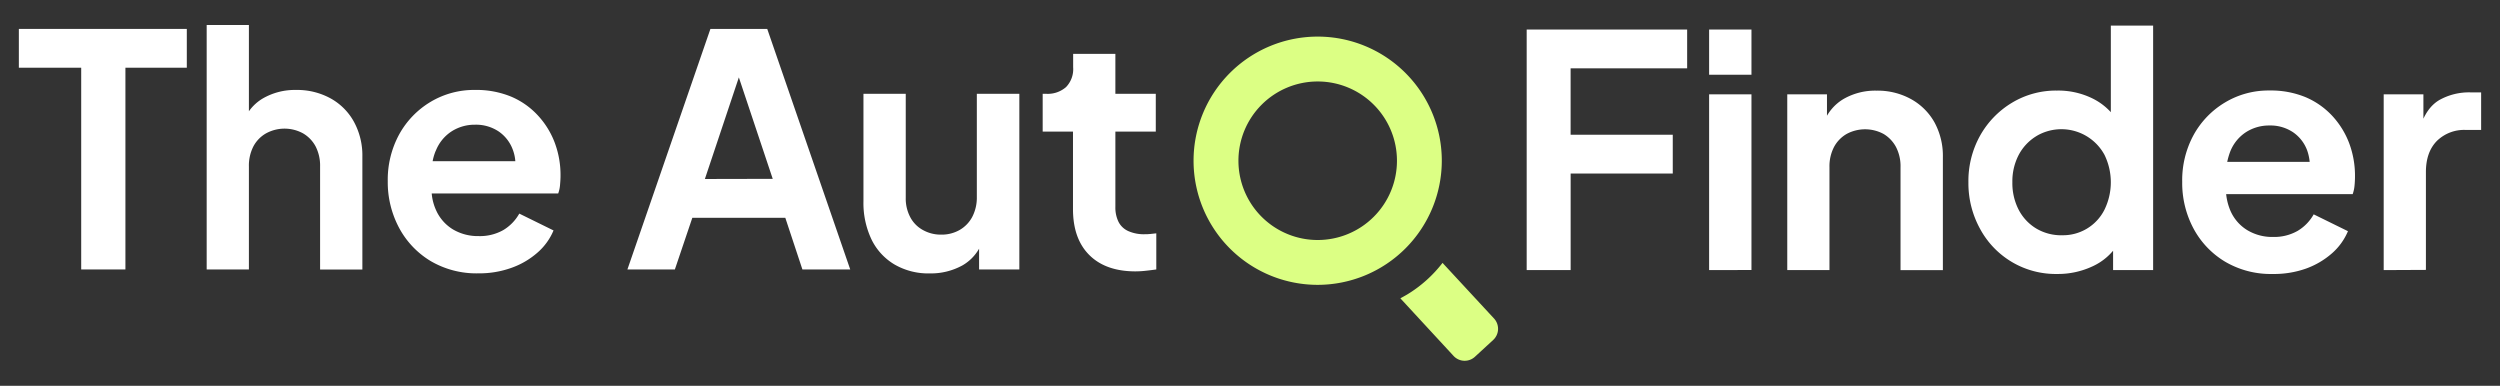
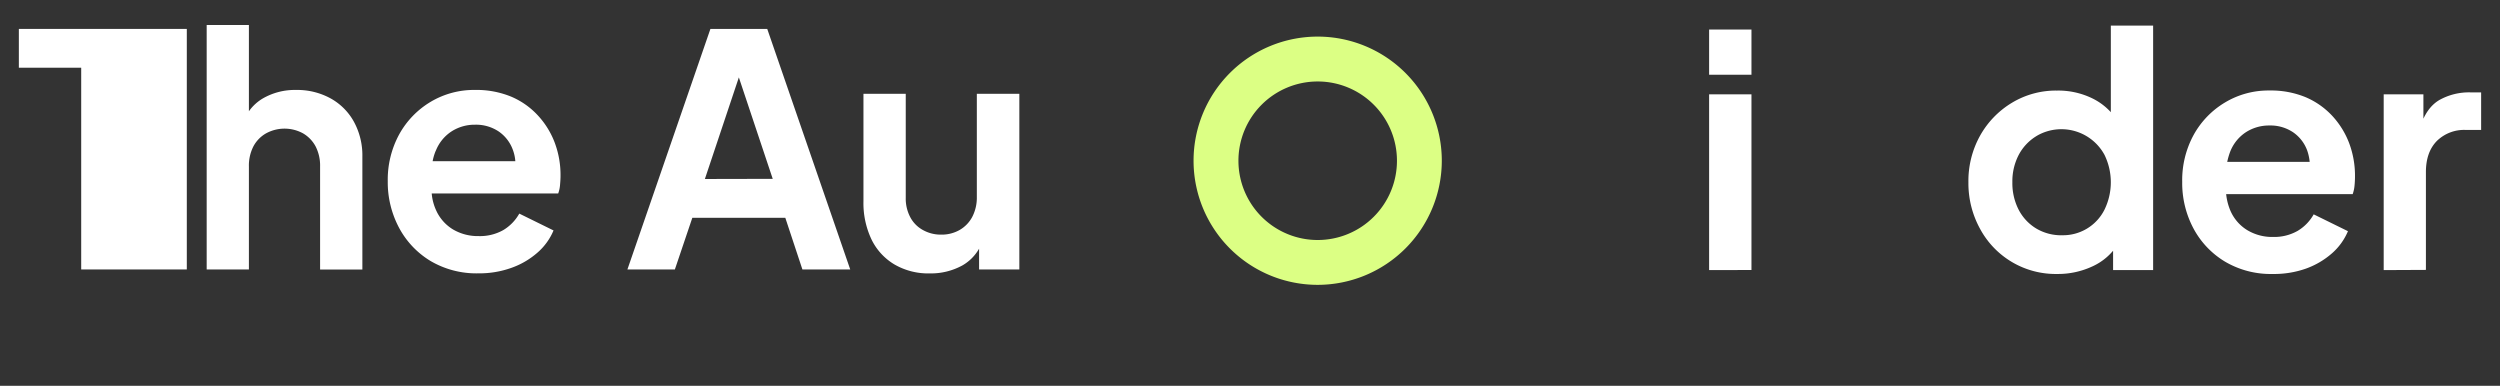
<svg xmlns="http://www.w3.org/2000/svg" id="Layer_1" data-name="Layer 1" viewBox="0 0 1366 210.8">
  <rect x="0" y="0" width="1366" height="210.8" fill="#333333" stroke="none" />
  <defs>
    <style>.cls-1{fill:#fff;}.cls-2{fill:#dcff84;}</style>
  </defs>
  <title>theautofinder-white</title>
-   <path class="cls-1" d="M10.3,15.8V37H44.37V147.23H68.53V37h33.54V15.8Z" />
+   <path class="cls-1" d="M10.3,15.8V37H44.37V147.23H68.53h33.54V15.8Z" />
  <path class="cls-1" d="M193.37,66.51A32.41,32.41,0,0,0,180.6,53.74a37.91,37.91,0,0,0-18.79-4.59,35,35,0,0,0-17.93,4.48A24.67,24.67,0,0,0,136,60.8V13.67H112.93V147.23H136V91a23,23,0,0,1,2.45-11,17.77,17.77,0,0,1,6.9-7.12,21.05,21.05,0,0,1,20.25,0A18.14,18.14,0,0,1,172.45,80a23,23,0,0,1,2.45,11v56.26H198V85.5A38.28,38.28,0,0,0,193.37,66.51Z" />
  <path class="cls-1" d="M303.12,78a45.51,45.51,0,0,0-9.2-14.9,42.25,42.25,0,0,0-14.56-10.27,49.92,49.92,0,0,0-19.84-3.69,46.31,46.31,0,0,0-24.28,6.54,47.24,47.24,0,0,0-17.11,17.72,51.85,51.85,0,0,0-6.26,25.66,52.91,52.91,0,0,0,6.18,25.4,47,47,0,0,0,17.29,18.2,49.41,49.41,0,0,0,26,6.7,52,52,0,0,0,18.07-3,43.48,43.48,0,0,0,14.21-8.28,32.91,32.91,0,0,0,8.83-12.17l-18.71-9.2a24.39,24.39,0,0,1-8.73,9A25.91,25.91,0,0,1,261.45,129a26.66,26.66,0,0,1-14-3.68,23.36,23.36,0,0,1-9.2-10.51,27.56,27.56,0,0,1-2.36-9.09H305a17.62,17.62,0,0,0,1-4.58c.16-1.84.27-3.48.27-5.12A50.25,50.25,0,0,0,303.12,78Zm-65,4.4a22.39,22.39,0,0,1,8.58-10.58,23.31,23.31,0,0,1,12.88-3.68,22.29,22.29,0,0,1,12.88,3.68,20.73,20.73,0,0,1,7.77,10.07,22.18,22.18,0,0,1,1.34,6.18H236.39a28.21,28.21,0,0,1,1.69-5.67Z" />
  <path class="cls-1" d="M419.22,15.8H388.17L342.82,147.23h25.93L378.29,119h50.8l9.35,28.25h26.13Zm-34.07,82,18.56-55.51,18.51,55.43Z" />
  <path class="cls-1" d="M533.74,51.25v56.3a22.84,22.84,0,0,1-2.49,10.94,17.92,17.92,0,0,1-6.86,7.14,19.73,19.73,0,0,1-10.07,2.57,20,20,0,0,1-10.14-2.57,17,17,0,0,1-6.87-7.07,21.73,21.73,0,0,1-2.41-10.49V51.25H471.79V110a46.37,46.37,0,0,0,4.32,20.67,32.23,32.23,0,0,0,12.52,13.77A36.73,36.73,0,0,0,508,149.39,35.75,35.75,0,0,0,525.9,145a24.55,24.55,0,0,0,9.07-9.11v11.35h22v-96Z" />
-   <path class="cls-1" d="M628.56,127.84l-1.84.14h-1.11a20.94,20.94,0,0,1-9.2-1.75,11,11,0,0,1-5.3-5.11,17.91,17.91,0,0,1-1.67-8.12V71.9h22.08V51.25H609.44V29.44H586.37V36.8a14.07,14.07,0,0,1-3.88,10.77,15.17,15.17,0,0,1-10.93,3.68h-1.84V71.9h16.56v42.33q0,16.24,8.93,25.13t25.14,8.92a51.64,51.64,0,0,0,5.82-.35c2.11-.22,4-.48,5.63-.7V127.49Z" />
-   <path class="cls-1" d="M834.18,147.58V16.14h87.68V37.32H858.18V73.61H914V94.8h-55.8v52.75Z" />
  <path class="cls-1" d="M933.86,40.84V16.14H957v24.7Zm0,106.74V51.53H957v96Z" />
-   <path class="cls-1" d="M976.56,147.58V51.53h21.7v19l-1.84-3.35a25.41,25.41,0,0,1,11-13.16,34.65,34.65,0,0,1,17.91-4.49,37.8,37.8,0,0,1,18.79,4.58A32.86,32.86,0,0,1,1057,66.86a38.28,38.28,0,0,1,4.59,19v61.74h-23.14V91.3A22.78,22.78,0,0,0,1036,80.37a18.33,18.33,0,0,0-6.79-7.16,21.25,21.25,0,0,0-20.24,0,18,18,0,0,0-6.89,7.16,22.89,22.89,0,0,0-2.46,10.93v56.28Z" />
  <path class="cls-1" d="M1124.07,149.7a46.91,46.91,0,0,1-42.18-24.7,51.58,51.58,0,0,1-6.35-25.4,50.88,50.88,0,0,1,6.35-25.42,48.67,48.67,0,0,1,17.39-18,46.47,46.47,0,0,1,24.61-6.69,42.42,42.42,0,0,1,19.49,4.32,33.61,33.61,0,0,1,13.51,12.09l-3.53,4.75V14h23.11V147.58h-21.88V129.07l2.47,4.58a32.08,32.08,0,0,1-13.77,11.91A44.58,44.58,0,0,1,1124.07,149.7Zm2.47-21.17a25.32,25.32,0,0,0,23.37-14,34.16,34.16,0,0,0,0-29.89,26.78,26.78,0,0,0-36.29-10.82c-.35.19-.69.39-1,.59A26.4,26.4,0,0,0,1103,84.69a31.15,31.15,0,0,0-3.44,14.91,31.66,31.66,0,0,0,3.44,15,25.85,25.85,0,0,0,9.61,10.26,26.61,26.61,0,0,0,14,3.69Z" />
  <path class="cls-1" d="M1241.76,149.7a49.19,49.19,0,0,1-25.94-6.7,46.89,46.89,0,0,1-17.3-18.16,52.78,52.78,0,0,1-6.16-25.46,51.67,51.67,0,0,1,6.25-25.67A47.15,47.15,0,0,1,1215.73,56,46,46,0,0,1,1240,49.45a49.69,49.69,0,0,1,19.86,3.68,42.76,42.76,0,0,1,14.54,10.23,46,46,0,0,1,9.2,14.91,50.78,50.78,0,0,1,3.17,18.09c0,1.71-.09,3.42-.26,5.12a18.9,18.9,0,0,1-1,4.58h-74.11V88.43h61l-10.93,8.28a26.27,26.27,0,0,0-.81-14.46,20.69,20.69,0,0,0-7.75-10,22.14,22.14,0,0,0-12.88-3.68,23.31,23.31,0,0,0-12.88,3.68,22.45,22.45,0,0,0-8.56,10.58,37.09,37.09,0,0,0-2.21,16.86,31.3,31.3,0,0,0,2.39,15.61,23.26,23.26,0,0,0,9.2,10.49,26.39,26.39,0,0,0,14,3.68,25.86,25.86,0,0,0,13.51-3.35,24.36,24.36,0,0,0,8.72-9l18.72,9.2a33.06,33.06,0,0,1-8.83,12.18,44.16,44.16,0,0,1-14.19,8.29A52.32,52.32,0,0,1,1241.76,149.7Z" />
  <path class="cls-1" d="M1302.45,147.58V51.53h21.7V72.88l-1.84-3.19q3.33-10.74,10.49-15A33.11,33.11,0,0,1,1350,50.48h5.69V71h-8.3A21.28,21.28,0,0,0,1331.52,77q-6,6.11-6,17v53.47Z" />
-   <path class="cls-2" d="M815.9,185.74l-10,9.2a8.27,8.27,0,0,1-11.68-.47h0L765.16,163c1.2-.66,2.39-1.32,3.57-2a70.53,70.53,0,0,0,19.47-17.36l28.24,30.5A8.31,8.31,0,0,1,815.9,185.74Z" />
  <path class="cls-2" d="M720,155.64a67.82,67.82,0,1,1,67.8-67.84v0A67.89,67.89,0,0,1,720,155.64Zm0-111.12a43.31,43.31,0,1,0,43.3,43.3A43.31,43.31,0,0,0,720,44.52Z" />
</svg>